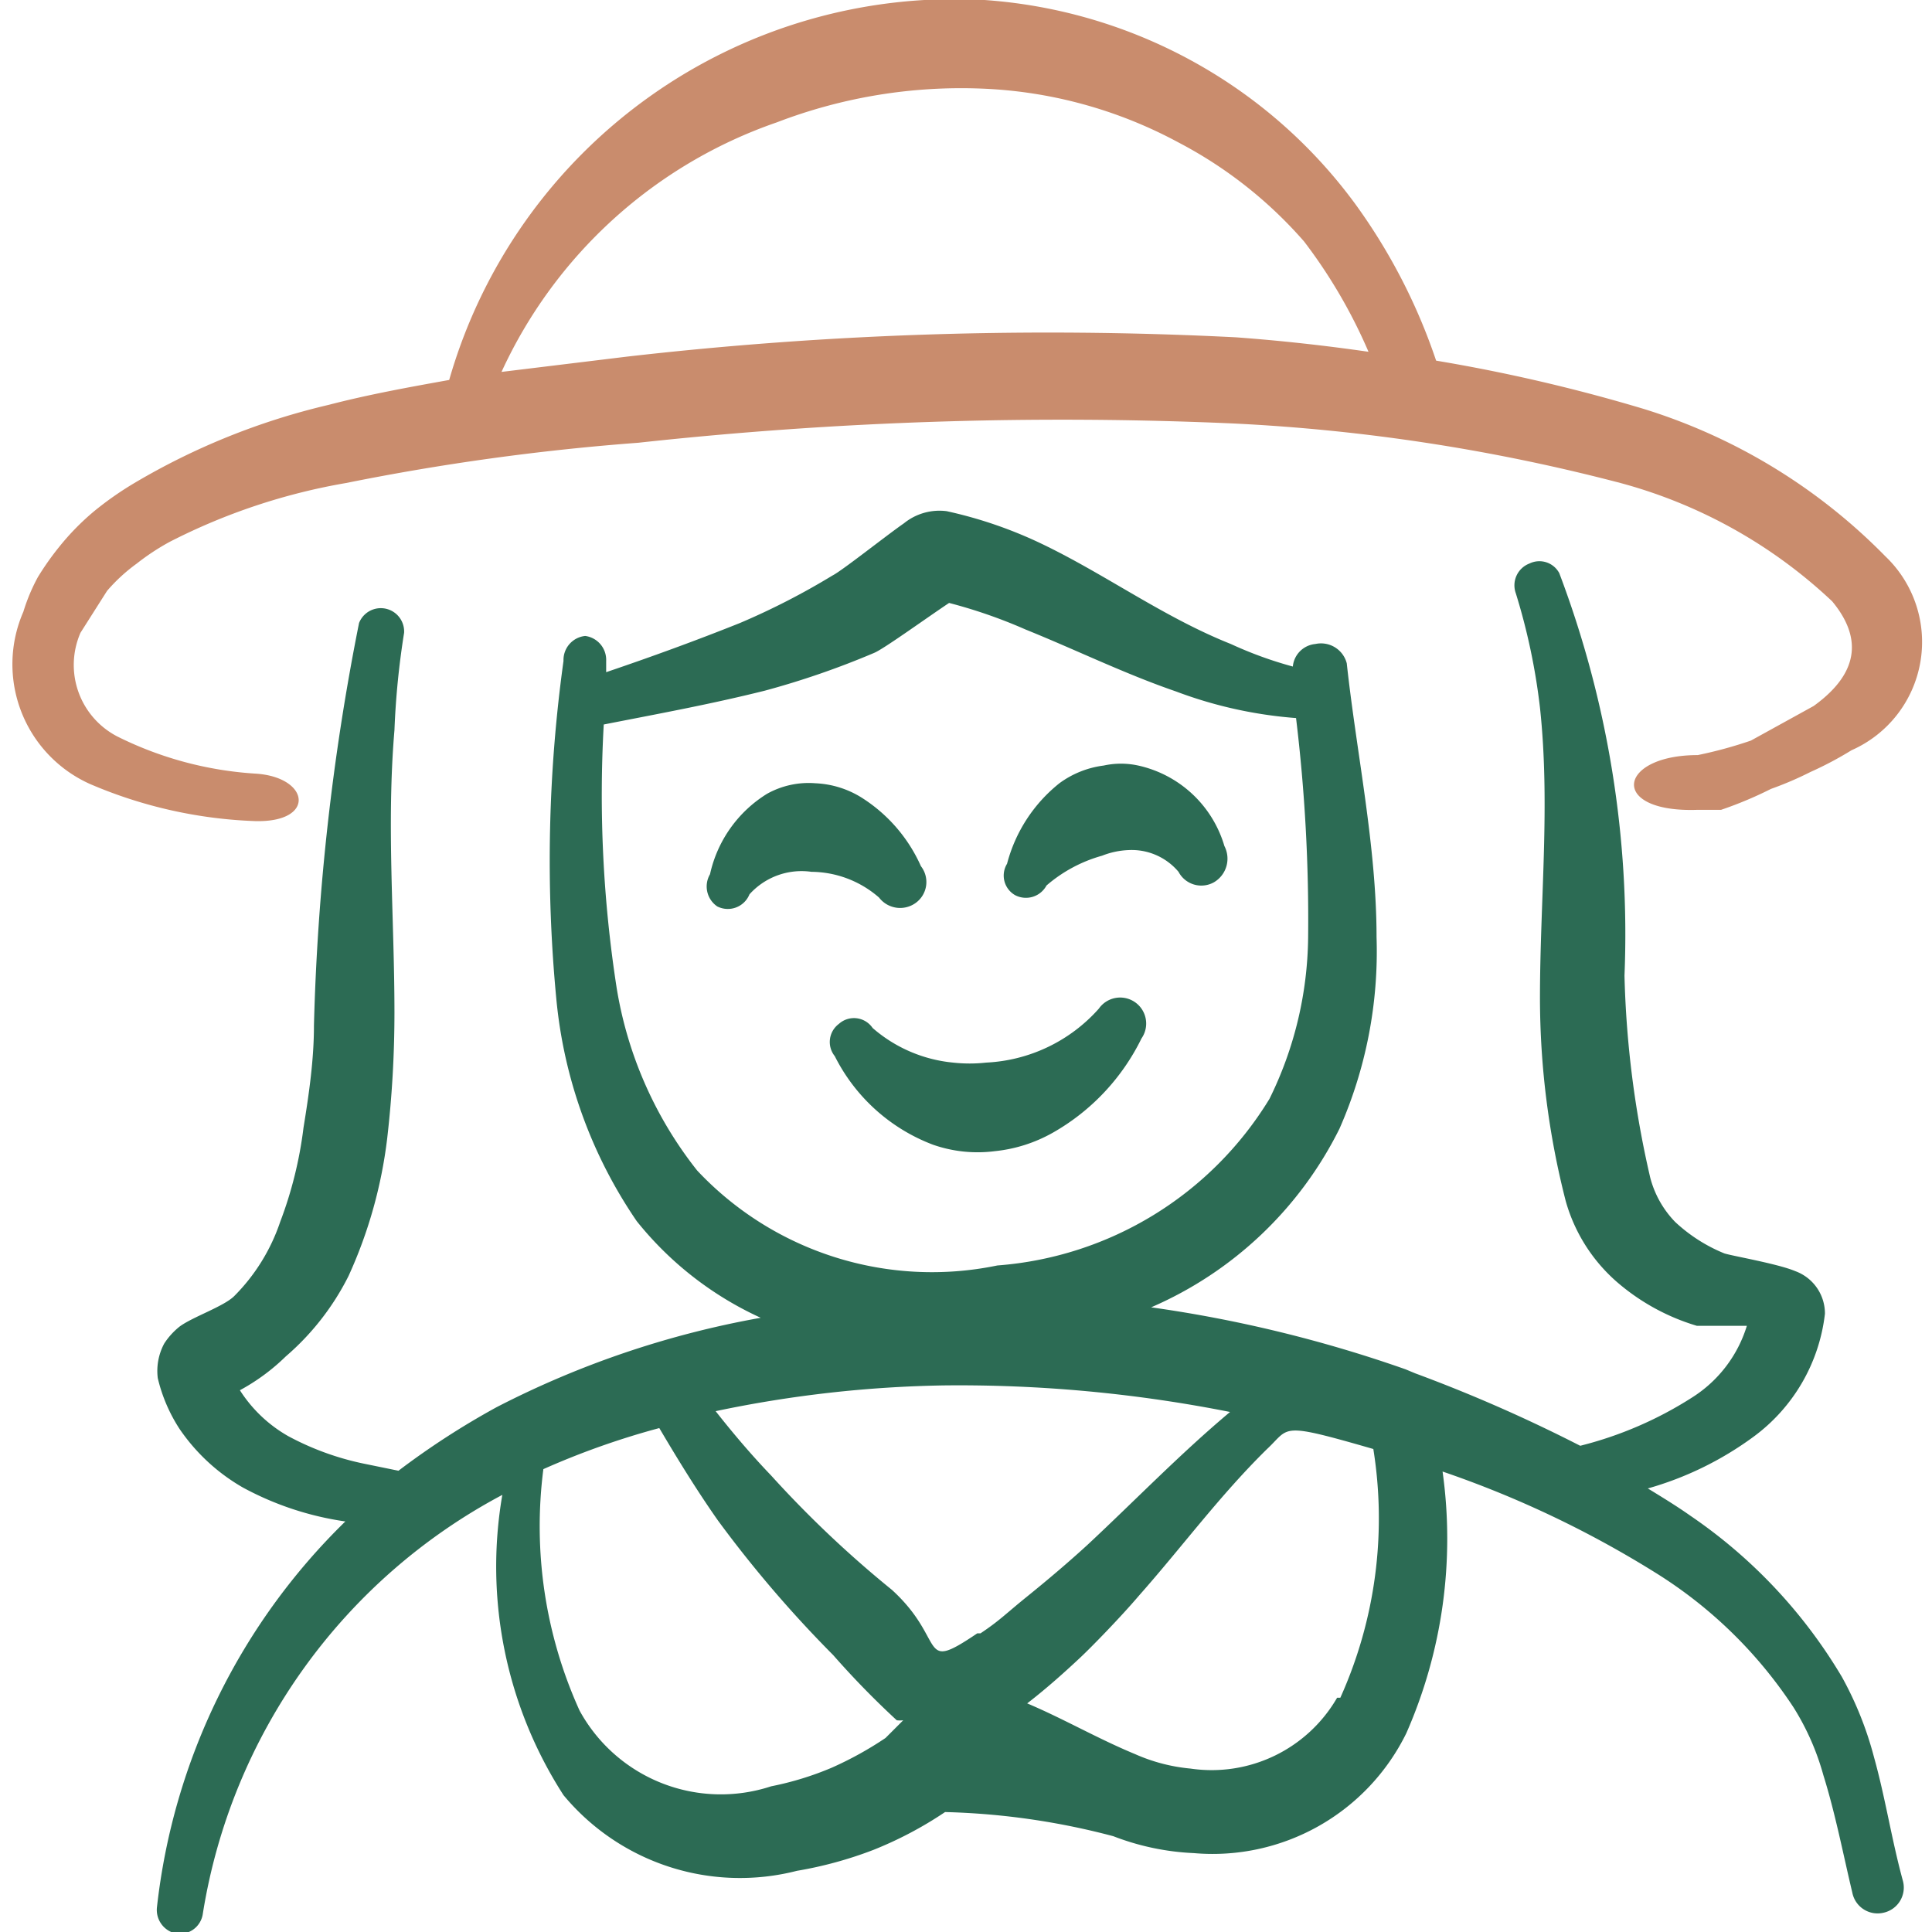
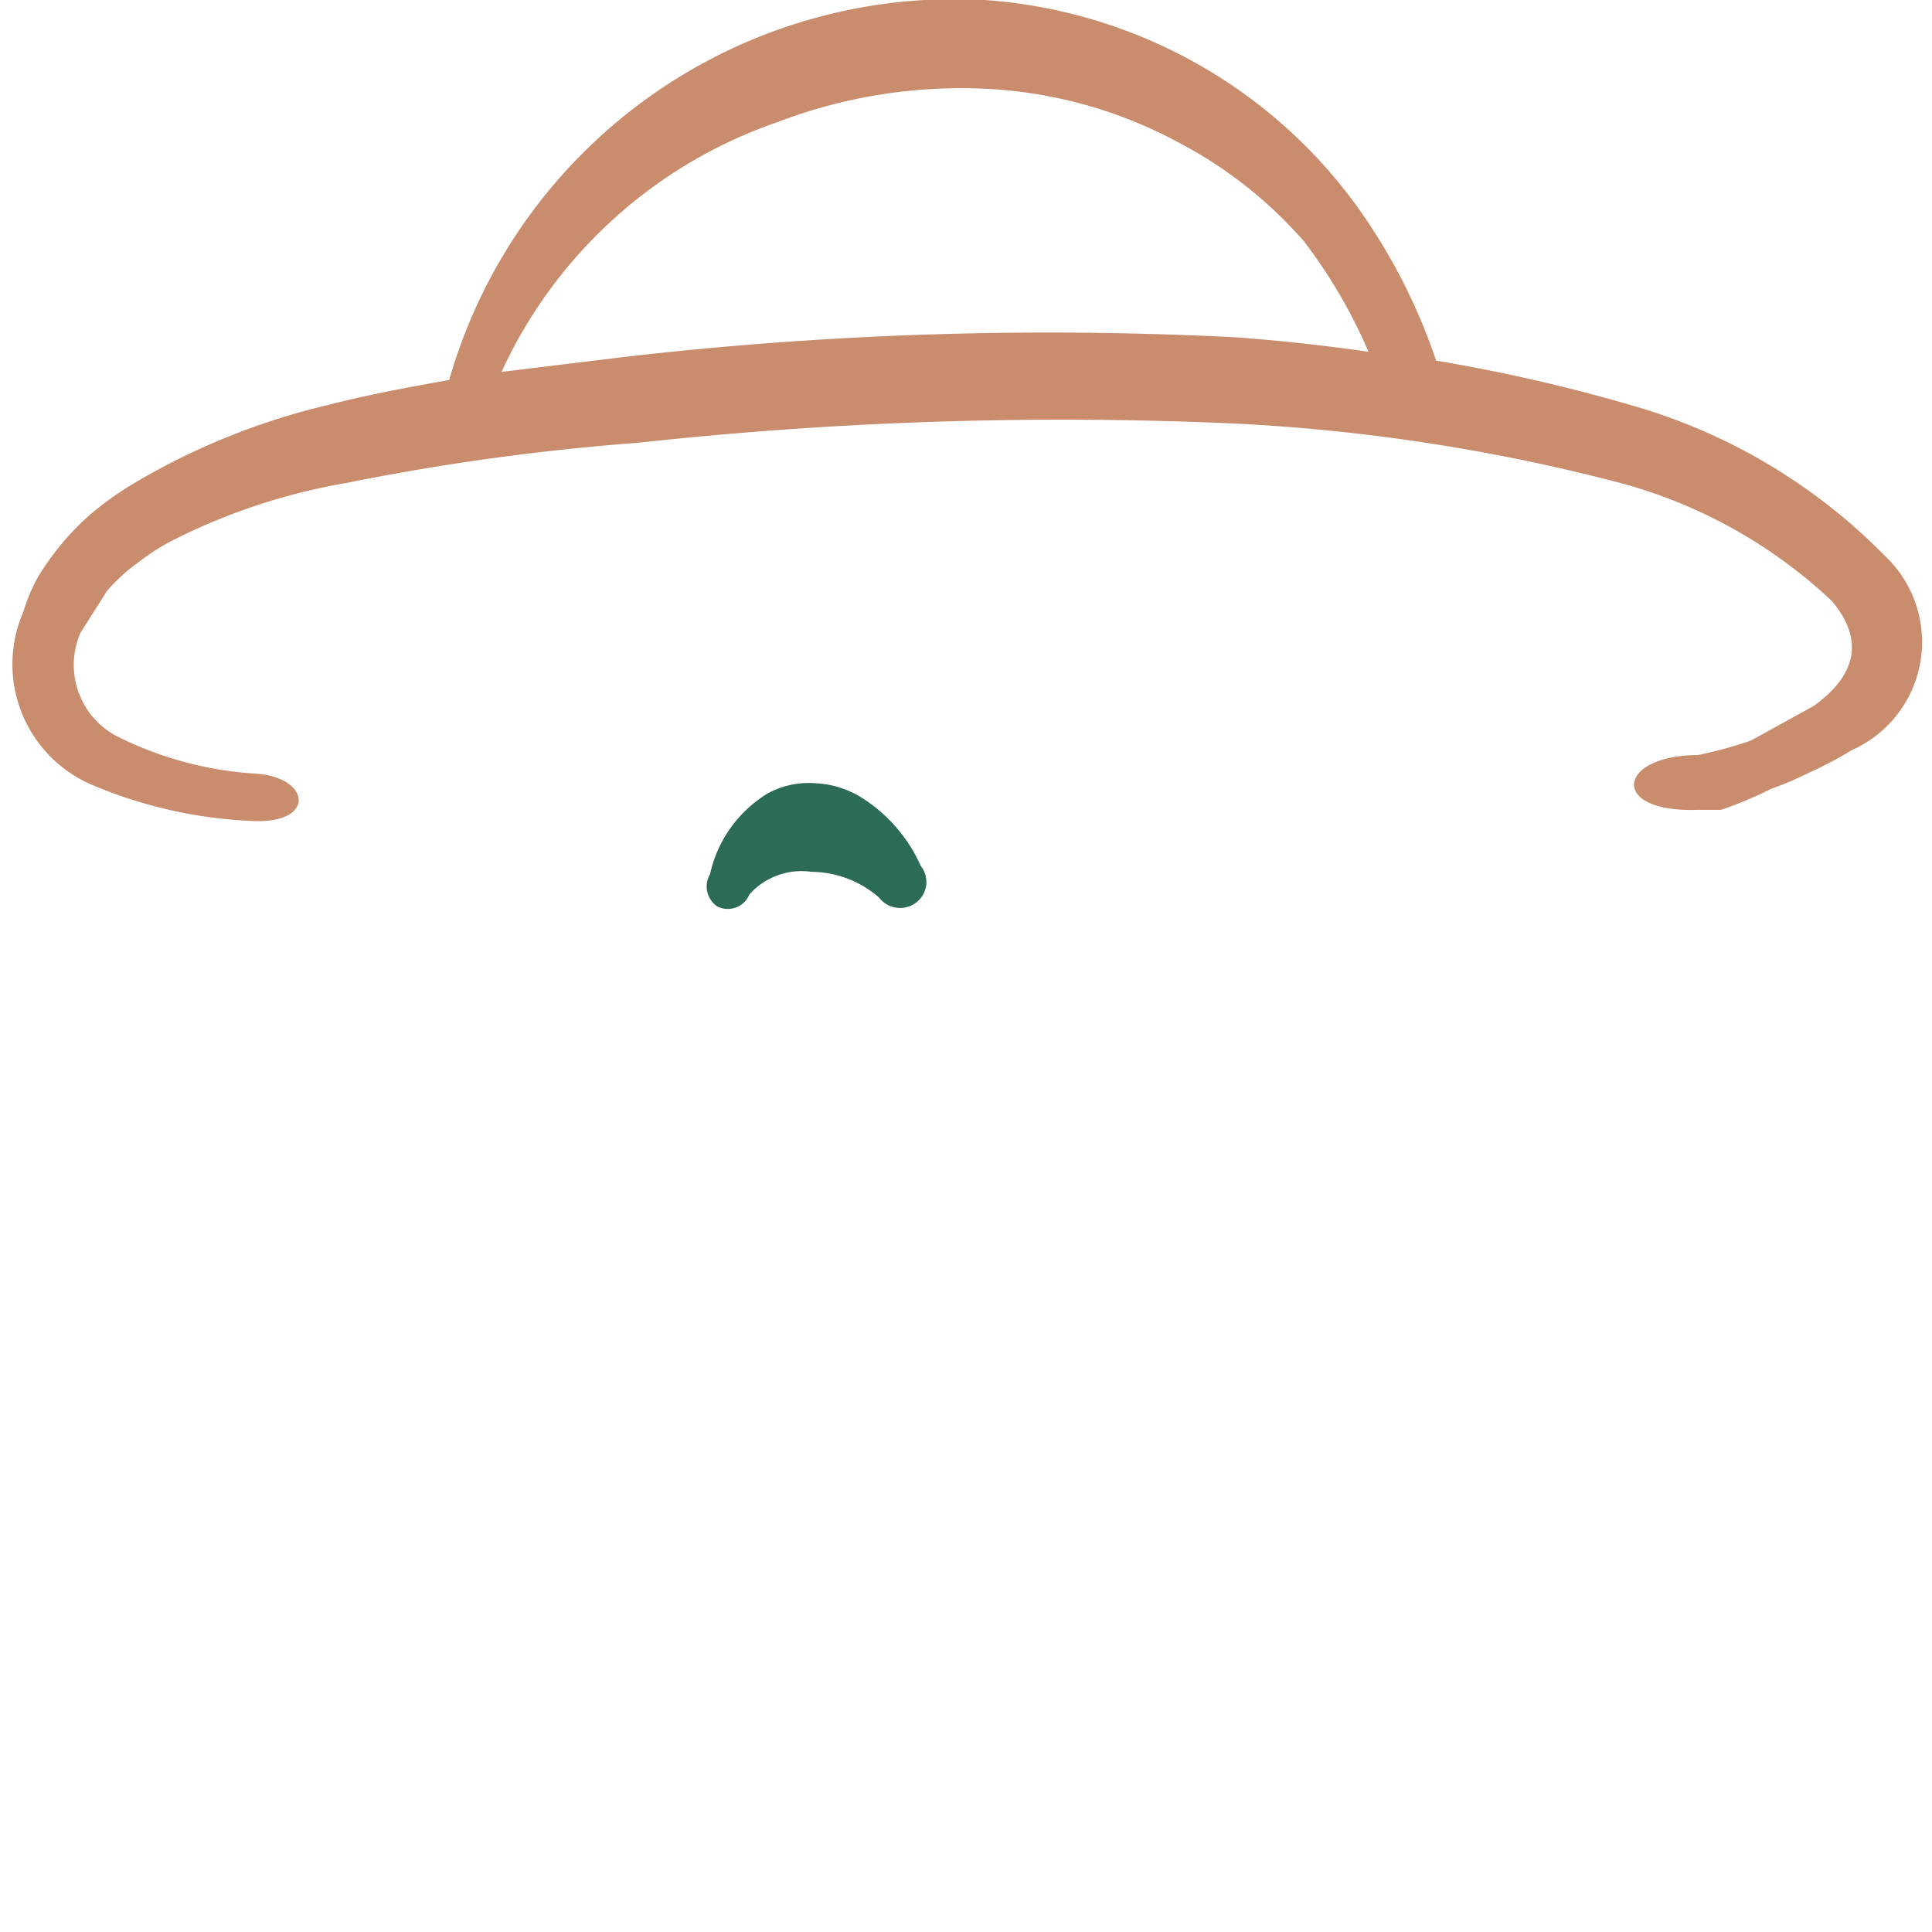
<svg xmlns="http://www.w3.org/2000/svg" viewBox="0 0 24 24" id="Geometric-Old-People-Woman--Streamline-Freehand">
  <desc>
    Geometric Old People Woman Streamline Icon: https://streamlinehq.com
  </desc>
  <g>
    <path d="M9.31 11.11a0.87 0.87 0 0 1 0.77 -0.28 1.29 1.29 0 0 1 0.84 0.32 0.33 0.33 0 0 0 0.45 0.07 0.32 0.32 0 0 0 0.07 -0.46 1.94 1.94 0 0 0 -0.75 -0.86 1.18 1.18 0 0 0 -0.56 -0.17 1.06 1.06 0 0 0 -0.6 0.13 1.57 1.57 0 0 0 -0.71 1 0.3 0.3 0 0 0 0.09 0.4 0.29 0.29 0 0 0 0.4 -0.15Z" fill="#2c6b54" fill-rule="evenodd" stroke-width="1" />
-     <path d="M13 11a1.79 1.79 0 0 1 0.69 -0.37 1 1 0 0 1 0.33 -0.07 0.76 0.76 0 0 1 0.62 0.27 0.32 0.32 0 0 0 0.44 0.13 0.34 0.34 0 0 0 0.13 -0.45 1.44 1.44 0 0 0 -1.07 -1 1 1 0 0 0 -0.43 0 1.18 1.18 0 0 0 -0.55 0.22 1.89 1.89 0 0 0 -0.65 1 0.28 0.28 0 0 0 0.1 0.39A0.29 0.29 0 0 0 13 11Z" fill="#2c6b54" fill-rule="evenodd" stroke-width="1" />
-     <path d="M10.42 12.72a0.28 0.28 0 0 0 -0.05 0.4 2.26 2.26 0 0 0 1.22 1.1 1.68 1.68 0 0 0 0.77 0.08 1.84 1.84 0 0 0 0.72 -0.23 2.72 2.72 0 0 0 1.1 -1.17 0.32 0.32 0 0 0 -0.53 -0.37 2 2 0 0 1 -1.4 0.67 1.87 1.87 0 0 1 -0.41 0 1.78 1.78 0 0 1 -1 -0.43 0.28 0.28 0 0 0 -0.42 -0.05Z" fill="#2c6b54" fill-rule="evenodd" stroke-width="1" />
    <g>
-       <path d="M23.28 21.83a4.31 4.31 0 0 0 -0.4 -1 6.33 6.33 0 0 0 -1.88 -2c-0.17 -0.12 -0.35 -0.23 -0.53 -0.34a4.1 4.1 0 0 0 1.31 -0.64 2.21 2.21 0 0 0 0.89 -1.53 0.56 0.56 0 0 0 -0.37 -0.53c-0.21 -0.09 -0.79 -0.19 -0.88 -0.22a2 2 0 0 1 -0.61 -0.39 1.24 1.24 0 0 1 -0.31 -0.55 12.41 12.41 0 0 1 -0.32 -2.51 12.67 12.67 0 0 0 -0.81 -5A0.28 0.28 0 0 0 19 7a0.29 0.29 0 0 0 -0.17 0.37 7.81 7.81 0 0 1 0.3 1.42c0.13 1.2 0 2.4 0 3.61a10.18 10.18 0 0 0 0.32 2.52 2.08 2.08 0 0 0 0.63 1 2.69 2.69 0 0 0 1 0.55l0.62 0a1.61 1.61 0 0 1 -0.68 0.89 4.69 4.69 0 0 1 -1.39 0.6 18.85 18.85 0 0 0 -2.05 -0.9l-0.12 -0.05a16.41 16.41 0 0 0 -3.16 -0.77 4.69 4.69 0 0 0 2.34 -2.22 5.46 5.46 0 0 0 0.46 -2.38c0 -1.13 -0.25 -2.29 -0.37 -3.4a0.33 0.33 0 0 0 -0.39 -0.24 0.31 0.31 0 0 0 -0.28 0.28 4.89 4.89 0 0 1 -0.77 -0.28c-0.83 -0.33 -1.55 -0.86 -2.34 -1.24a5.4 5.4 0 0 0 -1.19 -0.41 0.7 0.7 0 0 0 -0.53 0.15c-0.23 0.16 -0.77 0.59 -0.89 0.65a8.92 8.92 0 0 1 -1.15 0.59c-0.55 0.22 -1.1 0.42 -1.66 0.61l0 -0.14a0.3 0.3 0 0 0 -0.26 -0.31 0.3 0.3 0 0 0 -0.27 0.31 18.08 18.08 0 0 0 -0.09 4.19 5.86 5.86 0 0 0 1 2.77 4.21 4.21 0 0 0 1.54 1.2 11.58 11.58 0 0 0 -3.28 1.11 9.78 9.78 0 0 0 -1.22 0.79l-0.44 -0.09a3.46 3.46 0 0 1 -0.93 -0.34 1.72 1.72 0 0 1 -0.6 -0.57 2.55 2.55 0 0 0 0.57 -0.42 3.22 3.22 0 0 0 0.78 -1 5.75 5.75 0 0 0 0.48 -1.71 13.6 13.6 0 0 0 0.09 -1.56c0 -1.17 -0.1 -2.33 0 -3.51a10.11 10.11 0 0 1 0.12 -1.21 0.29 0.29 0 0 0 -0.56 -0.12 29.31 29.31 0 0 0 -0.56 5c0 0.42 -0.06 0.84 -0.13 1.27a5 5 0 0 1 -0.29 1.17 2.38 2.38 0 0 1 -0.57 0.92c-0.13 0.13 -0.52 0.26 -0.68 0.38a0.88 0.88 0 0 0 -0.19 0.21 0.72 0.72 0 0 0 -0.08 0.43 2 2 0 0 0 0.27 0.63 2.39 2.39 0 0 0 0.79 0.73 3.8 3.8 0 0 0 1.27 0.42 7.91 7.91 0 0 0 -2.34 4.79 0.3 0.3 0 0 0 0.24 0.33 0.29 0.29 0 0 0 0.33 -0.25 7.17 7.17 0 0 1 3.72 -5.2A5.24 5.24 0 0 0 7 22.3a2.85 2.85 0 0 0 2.9 0.94 4.93 4.93 0 0 0 0.95 -0.26 4.75 4.75 0 0 0 0.89 -0.47 9 9 0 0 1 2.09 0.3 3.15 3.15 0 0 0 1 0.21 2.68 2.68 0 0 0 2.64 -1.49 6 6 0 0 0 0.45 -3.25 12.83 12.83 0 0 1 2.65 1.26 5.57 5.57 0 0 1 1.71 1.67 3.16 3.16 0 0 1 0.37 0.84c0.15 0.48 0.25 1 0.36 1.46a0.32 0.32 0 0 0 0.39 0.25 0.32 0.32 0 0 0 0.24 -0.39c-0.14 -0.51 -0.22 -1.04 -0.36 -1.54ZM8.66 14.54a4.92 4.92 0 0 1 -1 -2.27A15.64 15.64 0 0 1 7.5 9c0.66 -0.13 1.32 -0.25 2 -0.42a10.39 10.39 0 0 0 1.36 -0.47c0.12 -0.05 0.63 -0.42 0.93 -0.62a6.28 6.28 0 0 1 0.95 0.33c0.62 0.25 1.23 0.55 1.87 0.77a5.37 5.37 0 0 0 1.49 0.33 20.82 20.82 0 0 1 0.15 2.73 4.63 4.63 0 0 1 -0.48 2 4.34 4.34 0 0 1 -3.38 2.07 4 4 0 0 1 -3.73 -1.18ZM11 21.59a4.38 4.38 0 0 1 -0.67 0.37 3.83 3.83 0 0 1 -0.75 0.23 2 2 0 0 1 -2.38 -0.94 5.54 5.54 0 0 1 -0.45 -3 9.82 9.82 0 0 1 1.44 -0.51c0.23 0.39 0.47 0.78 0.73 1.15a14.87 14.87 0 0 0 1.43 1.67 10.81 10.81 0 0 0 0.79 0.81 0.35 0.35 0 0 0 0.08 0Zm1.14 -1.3c-0.74 0.5 -0.37 0.09 -1.06 -0.54a13.51 13.51 0 0 1 -1.5 -1.42c-0.24 -0.25 -0.47 -0.52 -0.69 -0.8a14.88 14.88 0 0 1 2.84 -0.32 17.31 17.31 0 0 1 3.55 0.33c-0.62 0.52 -1.18 1.1 -1.77 1.65 -0.24 0.22 -0.5 0.44 -0.76 0.65s-0.33 0.29 -0.57 0.45Zm4.47 0.8a1.8 1.8 0 0 1 -1.82 0.88 2.19 2.19 0 0 1 -0.69 -0.18c-0.46 -0.19 -0.89 -0.44 -1.34 -0.63 0.26 -0.2 0.5 -0.42 0.65 -0.56s0.51 -0.51 0.74 -0.78c0.54 -0.61 1 -1.24 1.59 -1.82 0.29 -0.27 0.14 -0.34 1.32 0a5.43 5.43 0 0 1 -0.41 3.09Z" fill="#2c6b54" fill-rule="evenodd" stroke-width="1" />
      <path d="M3.17 9.61a4.46 4.46 0 0 1 -1.71 -0.46A1 1 0 0 1 1 7.86l0.33 -0.52A2.15 2.15 0 0 1 1.7 7a2.9 2.9 0 0 1 0.41 -0.27A7.63 7.63 0 0 1 4.3 6a29.54 29.54 0 0 1 3.63 -0.5 48.48 48.48 0 0 1 7.38 -0.24 23.44 23.44 0 0 1 4.82 0.74 6.17 6.17 0 0 1 2.63 1.47c0.34 0.41 0.38 0.86 -0.23 1.3l-0.78 0.43a5.39 5.39 0 0 1 -0.66 0.18c-1 0 -1.11 0.72 0 0.68l0.29 0A4.85 4.85 0 0 0 22 9.8a4.25 4.25 0 0 0 0.49 -0.21 4.39 4.39 0 0 0 0.51 -0.27 1.47 1.47 0 0 0 0.42 -2.41 7.17 7.17 0 0 0 -3 -1.83 21.09 21.09 0 0 0 -2.58 -0.6 7.23 7.23 0 0 0 -1 -1.94 6.22 6.22 0 0 0 -1.72 -1.6A6.27 6.27 0 0 0 12.23 0a6.53 6.53 0 0 0 -6.65 4.72c-0.5 0.09 -1 0.18 -1.5 0.31A8.56 8.56 0 0 0 1.67 6a4.1 4.1 0 0 0 -0.5 0.35 3.12 3.12 0 0 0 -0.44 0.45 3.47 3.47 0 0 0 -0.26 0.37 2.3 2.3 0 0 0 -0.18 0.43 1.63 1.63 0 0 0 0.83 2.14 5.7 5.7 0 0 0 2.05 0.46c0.76 0.02 0.68 -0.55 0 -0.59Zm6.48 -8.09a6.39 6.39 0 0 1 2.53 -0.42 5.6 5.6 0 0 1 2.46 0.67A5.37 5.37 0 0 1 16.2 3a6.46 6.46 0 0 1 0.8 1.37q-0.83 -0.12 -1.65 -0.18a46 46 0 0 0 -7.56 0.24l-1.56 0.19a5.87 5.87 0 0 1 3.42 -3.1Z" fill="#c98c6d" fill-rule="evenodd" stroke-width="1" />
    </g>
  </g>
</svg>